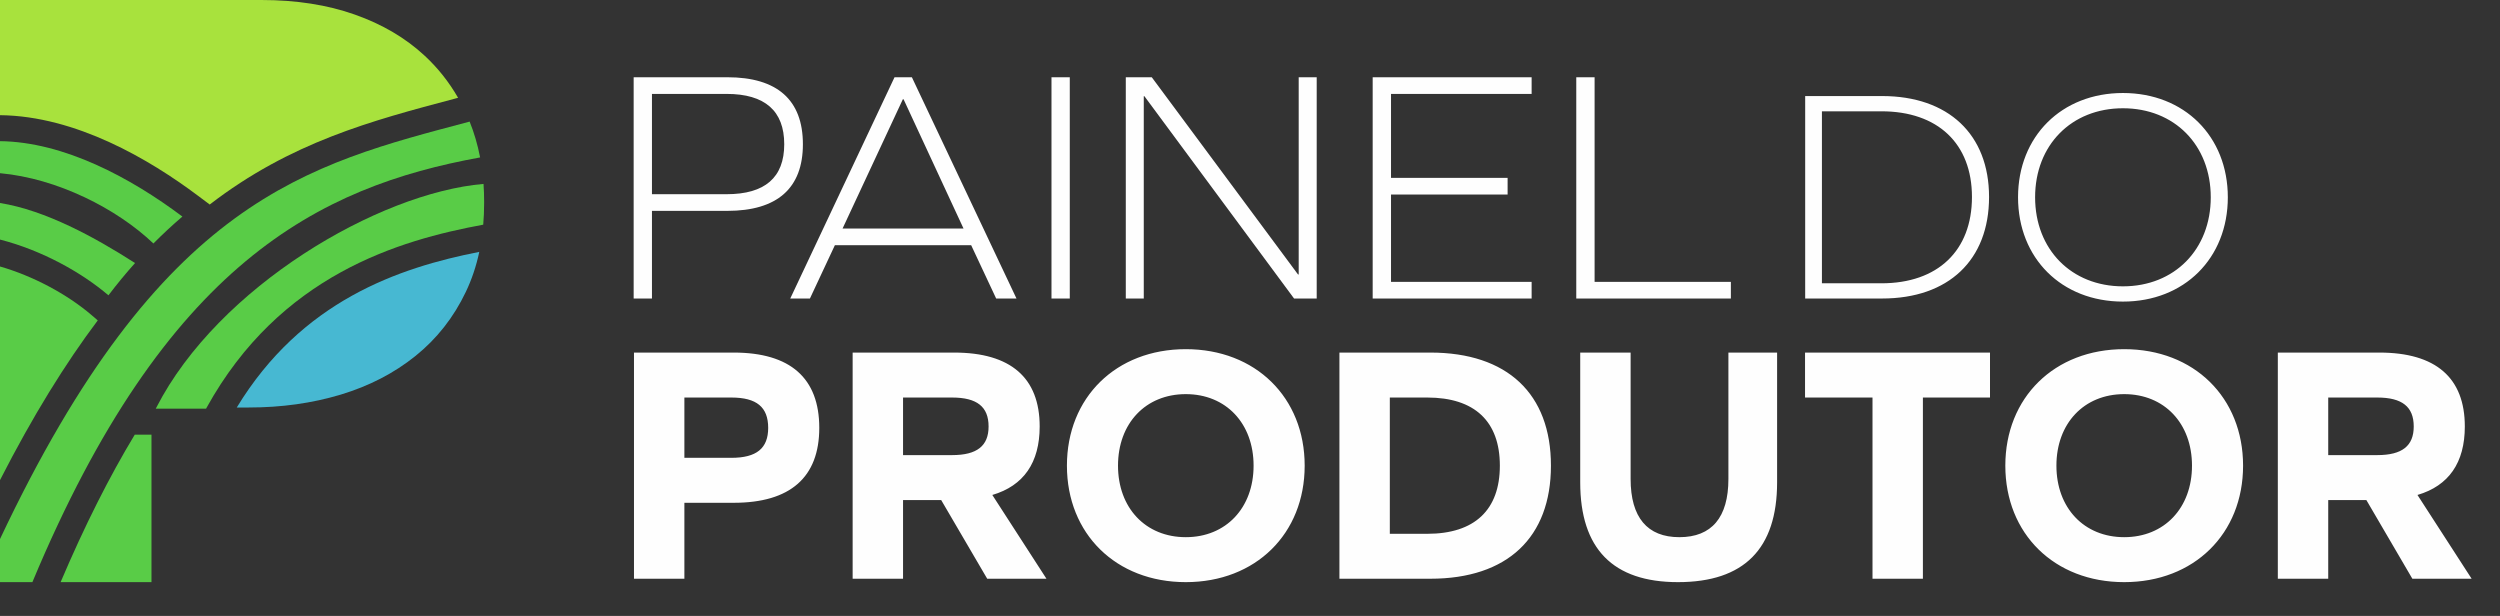
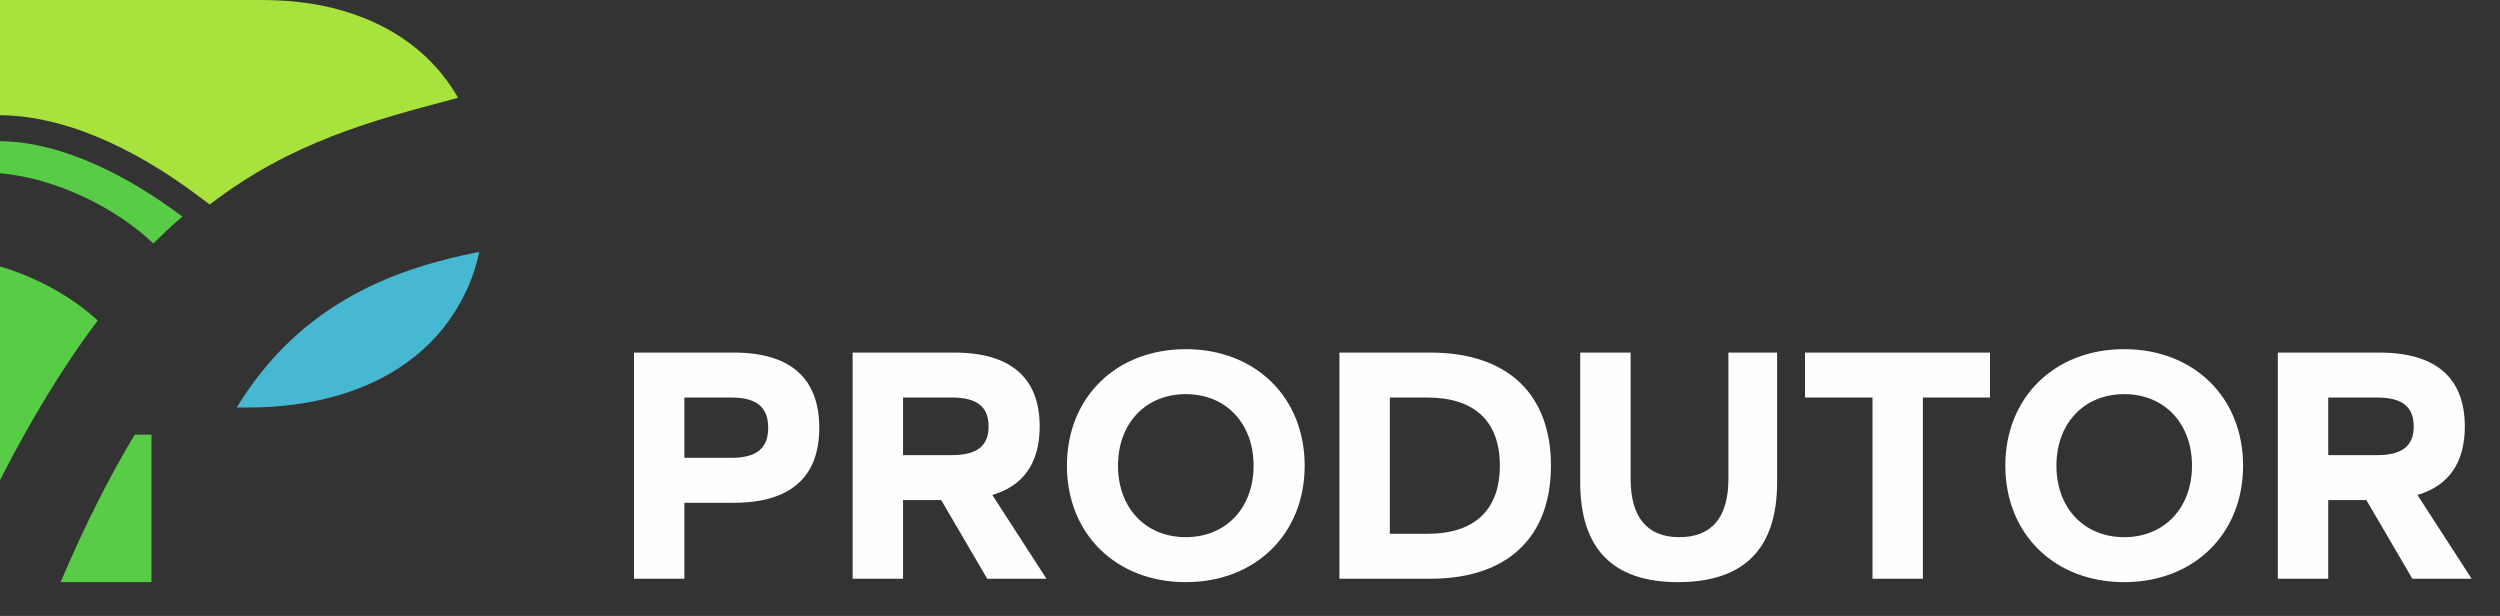
<svg xmlns="http://www.w3.org/2000/svg" width="69" height="17" viewBox="0 0 69 17" fill="none">
  <rect x="0" y="0" width="69" height="17" fill="#333333" stroke="none" />
-   <path d="M13.251 4.345C8.802 5.156 4.571 7.262 0.894 16.067H0V14.878C4.436 5.476 8.491 4.544 12.962 3.356C13.089 3.67 13.184 3.999 13.251 4.345Z" fill="#59CC47" />
-   <path d="M3.727 7.26C3.473 7.544 3.228 7.841 2.993 8.151C2.263 7.527 1.163 6.909 0 6.612V5.603C1.252 5.803 2.61 6.543 3.727 7.26Z" fill="#59CC47" />
  <path d="M0 4.78C1.585 4.924 3.224 5.759 4.234 6.72C4.492 6.46 4.759 6.212 5.034 5.977C3.605 4.905 1.766 3.916 0 3.896V4.78Z" fill="#59CC47" />
  <path d="M2.527 8.696C1.841 8.111 0.909 7.617 0 7.355V13.251C0.908 11.475 1.806 10.029 2.698 8.843L2.527 8.696Z" fill="#59CC47" />
  <path d="M0.008 3.179C2.098 3.203 4.129 4.401 5.464 5.402L5.788 5.645C8.024 3.924 10.254 3.332 12.55 2.724L12.643 2.699C12.394 2.266 12.088 1.878 11.721 1.538C11.193 1.048 10.55 0.669 9.792 0.402C9.035 0.134 8.174 0 7.21 0H0V3.179H0.008Z" fill="#A8E23D" />
  <path d="M3.719 11.997C3.021 13.153 2.34 14.499 1.673 16.067H4.181V11.997H3.719Z" fill="#59CC47" />
  <path d="M6.535 11.247H6.866C7.769 11.247 8.614 11.129 9.402 10.892C10.191 10.654 10.879 10.298 11.468 9.824C12.057 9.35 12.521 8.76 12.857 8.056C13.02 7.715 13.144 7.347 13.228 6.952C11.003 7.388 8.321 8.306 6.535 11.247Z" fill="#47B8D2" />
-   <path d="M13.362 5.555V5.601C13.362 5.806 13.354 6.006 13.337 6.201C11 6.631 7.725 7.598 5.705 11.247C5.699 11.258 5.693 11.269 5.687 11.28H4.299C4.305 11.269 4.31 11.258 4.316 11.247C6.023 7.914 10.444 5.326 13.345 5.076C13.356 5.233 13.362 5.393 13.362 5.555Z" fill="#59CC47" />
  <path d="M17.498 9.731V15.973H18.889V13.877H20.252C21.813 13.877 22.612 13.172 22.612 11.809C22.612 10.436 21.813 9.731 20.252 9.731H17.498ZM18.889 12.636V10.972H20.186C20.882 10.972 21.202 11.235 21.202 11.809C21.202 12.373 20.882 12.636 20.186 12.636H18.889ZM24.924 13.802H25.977L27.247 15.973H28.882L27.388 13.661C28.253 13.407 28.695 12.768 28.695 11.771C28.695 10.427 27.896 9.731 26.335 9.731H23.533V15.973H24.924V13.802ZM24.924 12.561V10.972H26.278C26.965 10.972 27.285 11.226 27.285 11.771C27.285 12.307 26.965 12.561 26.278 12.561H24.924ZM32.728 9.637C30.801 9.637 29.447 10.972 29.447 12.852C29.447 14.733 30.801 16.067 32.728 16.067C34.655 16.067 36.009 14.733 36.009 12.852C36.009 10.972 34.655 9.637 32.728 9.637ZM32.728 10.878C33.837 10.878 34.599 11.686 34.599 12.852C34.599 14.018 33.837 14.826 32.728 14.826C31.618 14.826 30.857 14.018 30.857 12.852C30.857 11.686 31.618 10.878 32.728 10.878ZM36.968 9.731V15.973H39.478C41.602 15.973 42.806 14.836 42.806 12.852C42.806 10.868 41.602 9.731 39.478 9.731H36.968ZM38.359 14.733V10.972H39.393C40.7 10.972 41.396 11.63 41.396 12.852C41.396 14.074 40.7 14.733 39.393 14.733H38.359ZM49.048 9.731H47.704V13.219C47.704 14.281 47.243 14.826 46.35 14.826C45.466 14.826 45.005 14.281 45.005 13.219V9.731H43.614V13.313C43.614 15.146 44.517 16.067 46.312 16.067C48.136 16.067 49.048 15.146 49.048 13.313V9.731ZM53.072 10.972H54.924V9.731H49.819V10.972H51.681V15.973H53.072V10.972ZM58.628 9.637C56.701 9.637 55.347 10.972 55.347 12.852C55.347 14.733 56.701 16.067 58.628 16.067C60.555 16.067 61.909 14.733 61.909 12.852C61.909 10.972 60.555 9.637 58.628 9.637ZM58.628 10.878C59.737 10.878 60.499 11.686 60.499 12.852C60.499 14.018 59.737 14.826 58.628 14.826C57.519 14.826 56.757 14.018 56.757 12.852C56.757 11.686 57.519 10.878 58.628 10.878ZM64.259 13.802H65.312L66.581 15.973H68.217L66.722 13.661C67.587 13.407 68.029 12.768 68.029 11.771C68.029 10.427 67.23 9.731 65.67 9.731H62.868V15.973H64.259V13.802ZM64.259 12.561V10.972H65.613C66.299 10.972 66.619 11.226 66.619 11.771C66.619 12.307 66.299 12.561 65.613 12.561H64.259Z" fill="#FEFEFE" />
-   <path d="M17.489 2.132V8.239H17.994V5.82H20.073C21.452 5.82 22.16 5.195 22.16 3.981C22.16 2.758 21.452 2.132 20.073 2.132H17.489ZM17.994 5.36V2.592H20.055C21.112 2.592 21.645 3.061 21.645 3.981C21.645 4.9 21.112 5.36 20.055 5.36H17.994ZM27.494 8.239H28.055L25.168 2.132H24.689L21.811 8.239H22.354L23.043 6.767H26.804L27.494 8.239ZM24.938 2.739L26.593 6.307H23.255L24.919 2.739H24.938ZM29.021 8.239H29.526V2.132H29.021V8.239ZM36.341 8.239V2.132H35.844V7.576H35.826L31.789 2.132H31.072V8.239H31.568V2.656H31.586L35.716 8.239H36.341ZM41.61 4.91H38.392V2.592H42.273V2.132H37.886V8.239H42.273V7.779H38.392V5.369H41.61V4.91ZM47.772 8.239V7.779H44.011V2.132H43.505V8.239H47.772Z" fill="#FEFEFE" />
-   <path d="M49.823 2.651V8.239H51.944C53.778 8.239 54.898 7.179 54.898 5.437C54.898 3.712 53.778 2.651 51.944 2.651H49.823ZM50.285 7.819V3.072H51.927C53.484 3.072 54.426 3.964 54.426 5.437C54.426 6.918 53.484 7.819 51.927 7.819H50.285ZM58.593 2.567C56.902 2.567 55.698 3.762 55.698 5.445C55.698 7.129 56.902 8.324 58.593 8.324C60.285 8.324 61.488 7.129 61.488 5.445C61.488 3.762 60.285 2.567 58.593 2.567ZM58.593 2.988C60.016 2.988 61.017 4.006 61.017 5.445C61.017 6.884 60.016 7.903 58.593 7.903C57.171 7.903 56.169 6.884 56.169 5.445C56.169 4.006 57.171 2.988 58.593 2.988Z" fill="#FEFEFE" />
</svg>